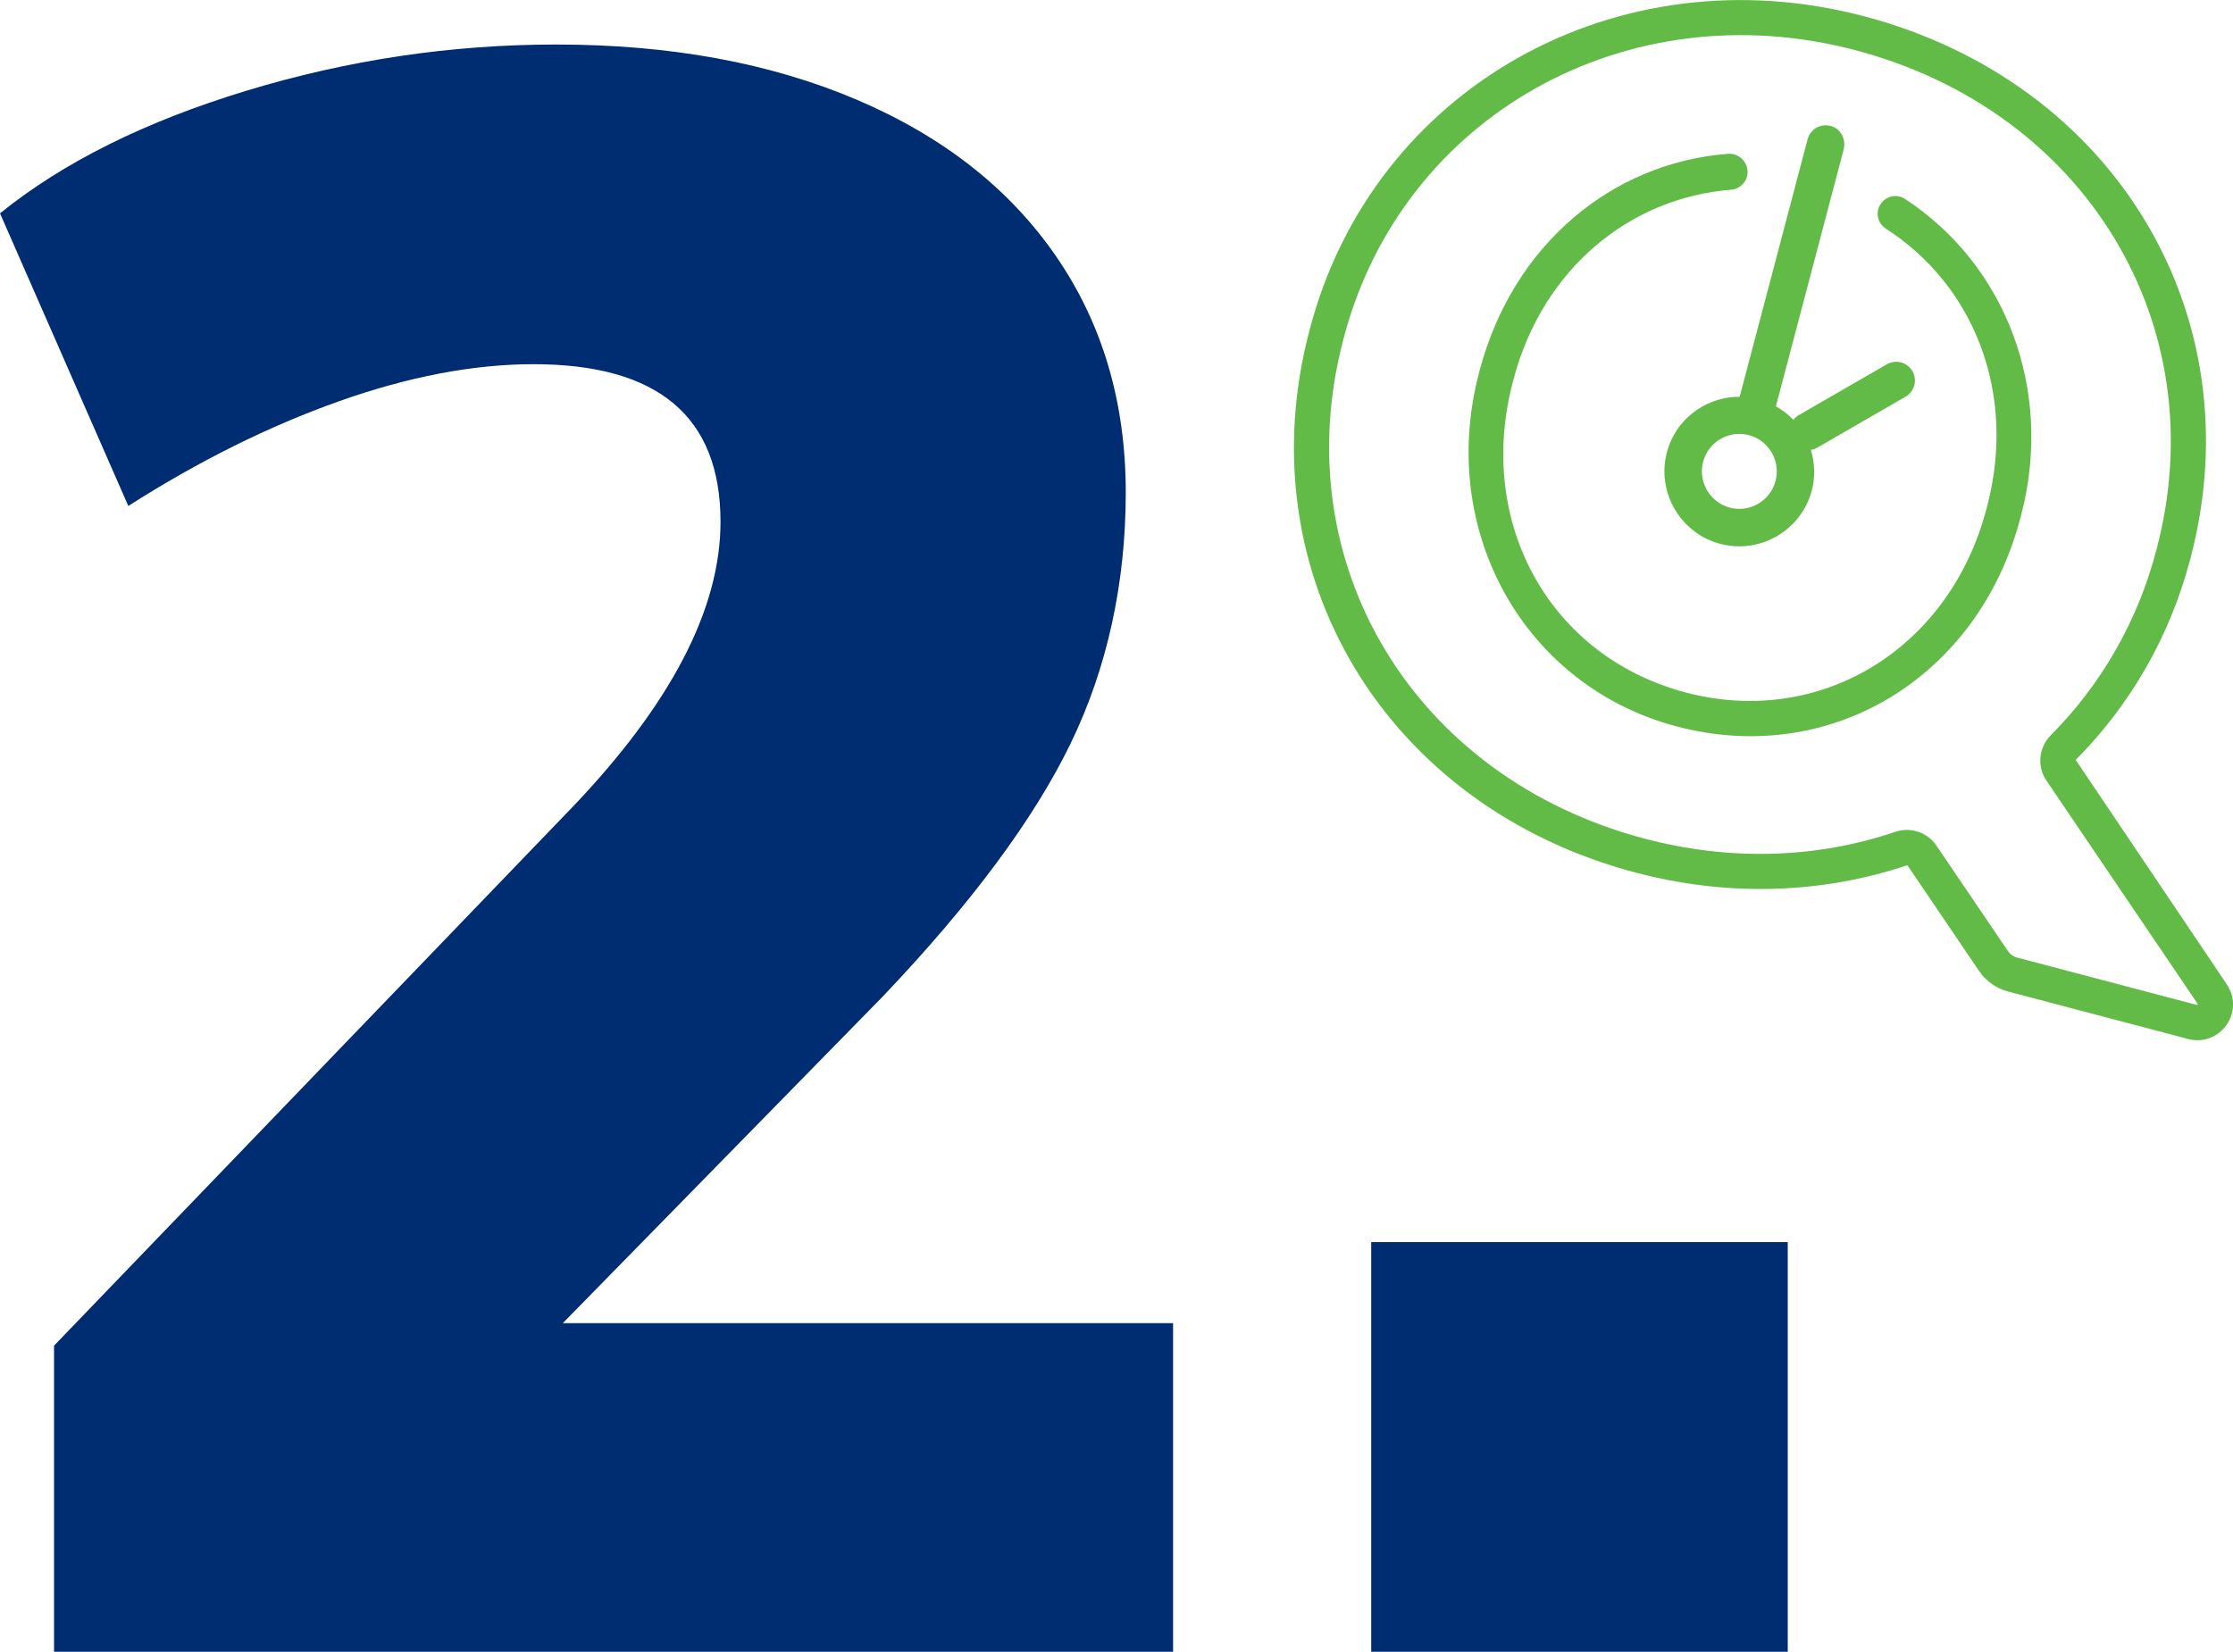
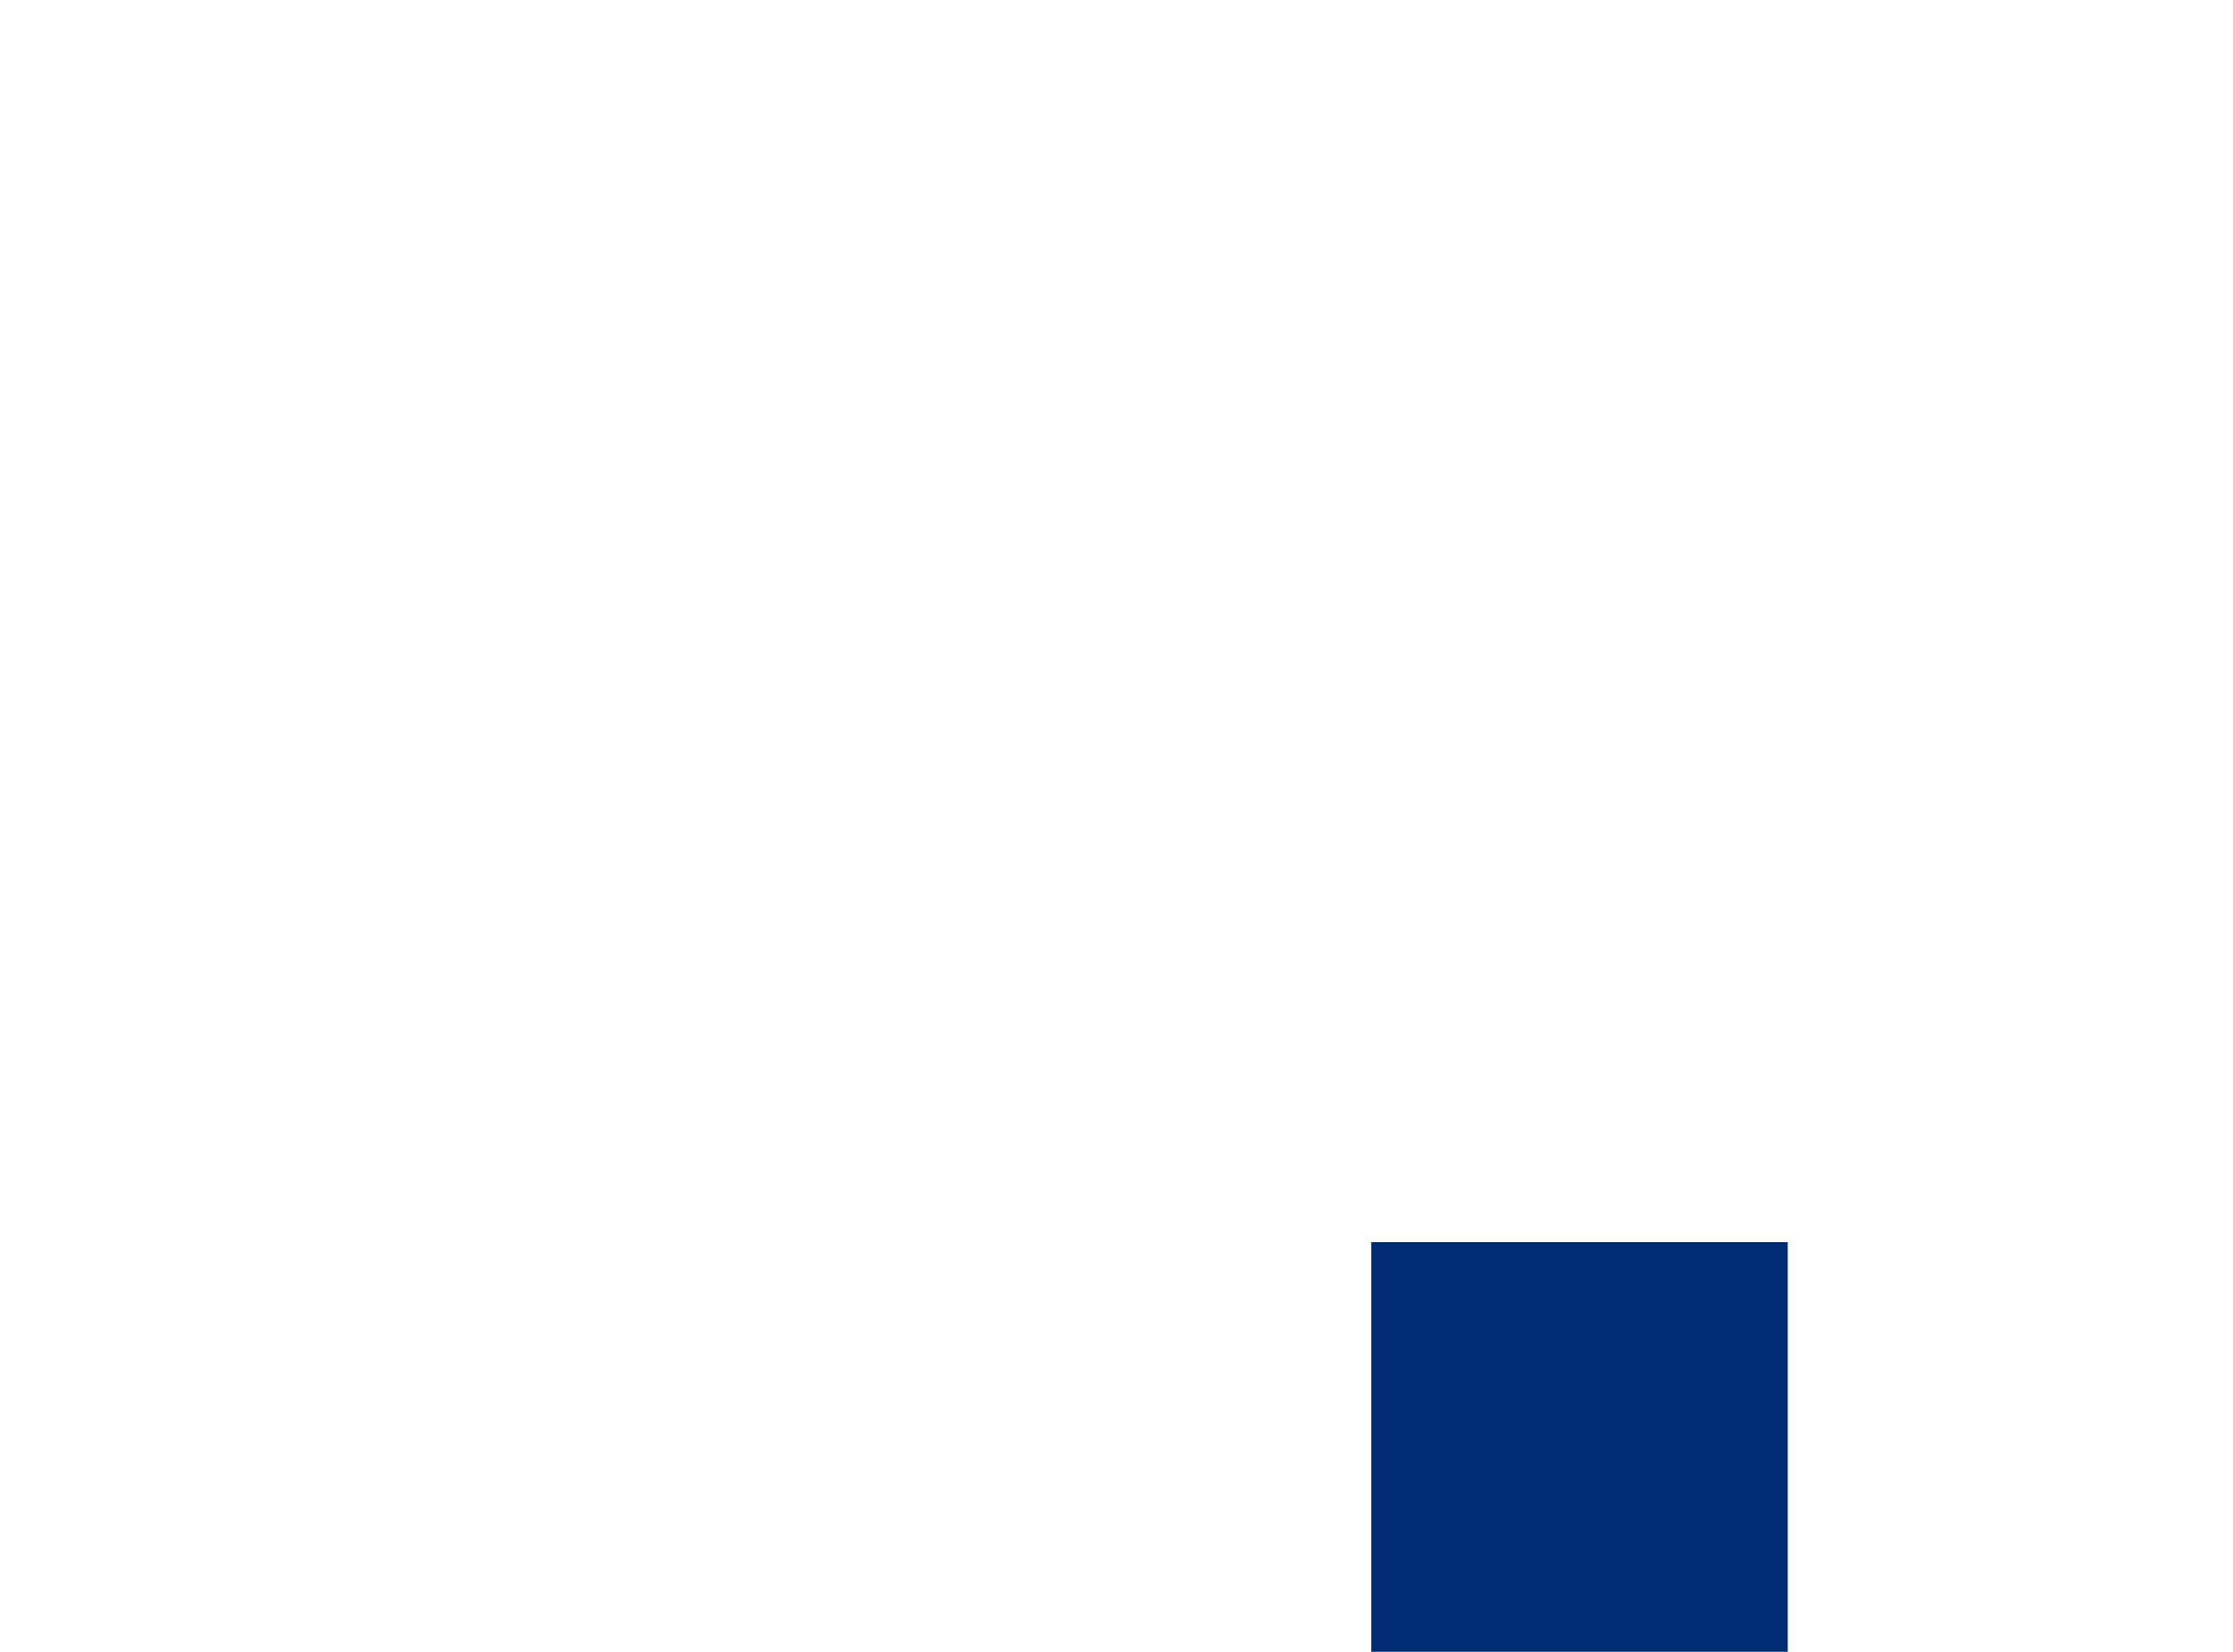
<svg xmlns="http://www.w3.org/2000/svg" id="Layer_2" data-name="Layer 2" viewBox="0 0 544.56 402.92">
  <defs>
    <style> .cls-1 { fill: #62bb46; } .cls-2 { fill: #002d72; } </style>
  </defs>
  <g id="edited-icons-live">
    <g>
      <g>
-         <path class="cls-2" d="m286.08,322.75v80.17H13.18v-74.67l126.29-131.24c24.16-25.26,36.24-48.5,36.24-69.73,0-25.62-15.2-38.44-45.58-38.44-14.64,0-30.47,3.01-47.49,9.05-17.03,6.05-34.15,14.55-51.35,25.53L0,52.04c15.38-12.44,35.41-22.41,60.12-29.92,24.71-7.5,49.88-11.26,75.5-11.26,27.82,0,52.25,4.49,73.31,13.46,21.04,8.97,37.24,21.68,48.59,38.16,11.34,16.47,17.02,35.69,17.02,57.65s-4.48,42.75-13.45,61.23c-8.98,18.49-24.26,39.08-45.86,61.77l-77.97,79.62h148.8Z" />
        <path class="cls-2" d="m435.98,302.99v99.93h-101.58v-99.93h101.58Z" />
      </g>
      <g id="availability-icon">
        <g>
-           <path class="cls-1" d="m458.04,51.04h0c-.48,1.82.28,3.72,1.86,4.74,21.54,13.85,31.98,40.15,24.67,67.85l-.16.59c-9,34.13-40.52,53.35-73.31,44.7-33.13-8.74-51.25-41.32-42.16-75.78l.15-.58c7.11-26.96,28.33-44.34,53.08-46.28,1.84-.14,3.39-1.42,3.86-3.2h0c.78-2.97-1.61-5.8-4.67-5.56-28.28,2.21-52.44,22.2-60.53,52.87l-.15.58c-10.16,38.54,11.03,76.42,48.25,86.24,37.51,9.89,73.52-11.94,83.76-50.79l.16-.59c8.16-30.95-3.95-61.43-28.31-77.32-2.45-1.6-5.75-.27-6.49,2.55Z" />
-           <path class="cls-1" d="m543.05,240.11l-36.85-54.75c13.35-13.39,22.99-30.22,27.85-48.67l.15-.55c15.63-59.26-18.59-116.08-79.59-132.17-60.32-15.91-119.68,17.53-135.14,76.13l-.15.57c-15.63,59.27,18.59,116.1,79.6,132.19,22.31,5.88,45.15,5.25,66.23-1.81l17.49,25.81c1.68,2.46,4.19,4.24,7.07,5l43.91,11.58c3.55.94,7.21-.39,9.33-3.39,2.12-2.99,2.16-6.89.1-9.92Zm-7.26,5.04l-43.92-11.58c-.88-.23-1.65-.78-2.16-1.53l-17.49-25.8c-1.2-1.77-2.98-2.98-4.96-3.5-1.63-.43-3.39-.4-5.06.17-19.29,6.55-40.42,7.13-61.1,1.67-56.3-14.85-87.9-67.19-73.51-121.74l.15-.57c14.23-53.96,69-84.73,124.69-70.04,56.29,14.85,87.89,67.18,73.5,121.72l-.15.55c-4.48,16.99-13.35,32.49-25.64,44.82-2.96,2.97-3.43,7.63-1.1,11.06l36.92,54.52-.17.24Z" />
-         </g>
-         <path class="cls-1" d="m441.6,109.73c.55-.08,1.1-.25,1.61-.55l21.51-12.42c2.18-1.27,2.92-4.06,1.65-6.24-1.27-2.18-4.06-2.92-6.24-1.65l-21.51,12.42c-.51.3-.93.69-1.27,1.13-1.23-1.3-2.66-2.41-4.26-3.3l16.52-62.64c.61-2.31-.54-4.81-2.78-5.63-2.57-.94-5.32.53-6.01,3.12l-16.57,62.82c-8.79-.03-16.81,6.26-18.17,15.65-1.2,8.3,3.59,16.52,11.41,19.56,10.34,4.02,21.6-1.93,24.35-12.35.89-3.39.72-6.79-.23-9.92Zm-18.23,14.36c-6.3-.59-10.1-7.13-7.51-12.9,1.57-3.5,5.3-5.67,9.11-5.31,6.3.59,10.1,7.13,7.51,12.9-1.57,3.5-5.3,5.67-9.11,5.31Z" />
+           </g>
      </g>
    </g>
  </g>
</svg>